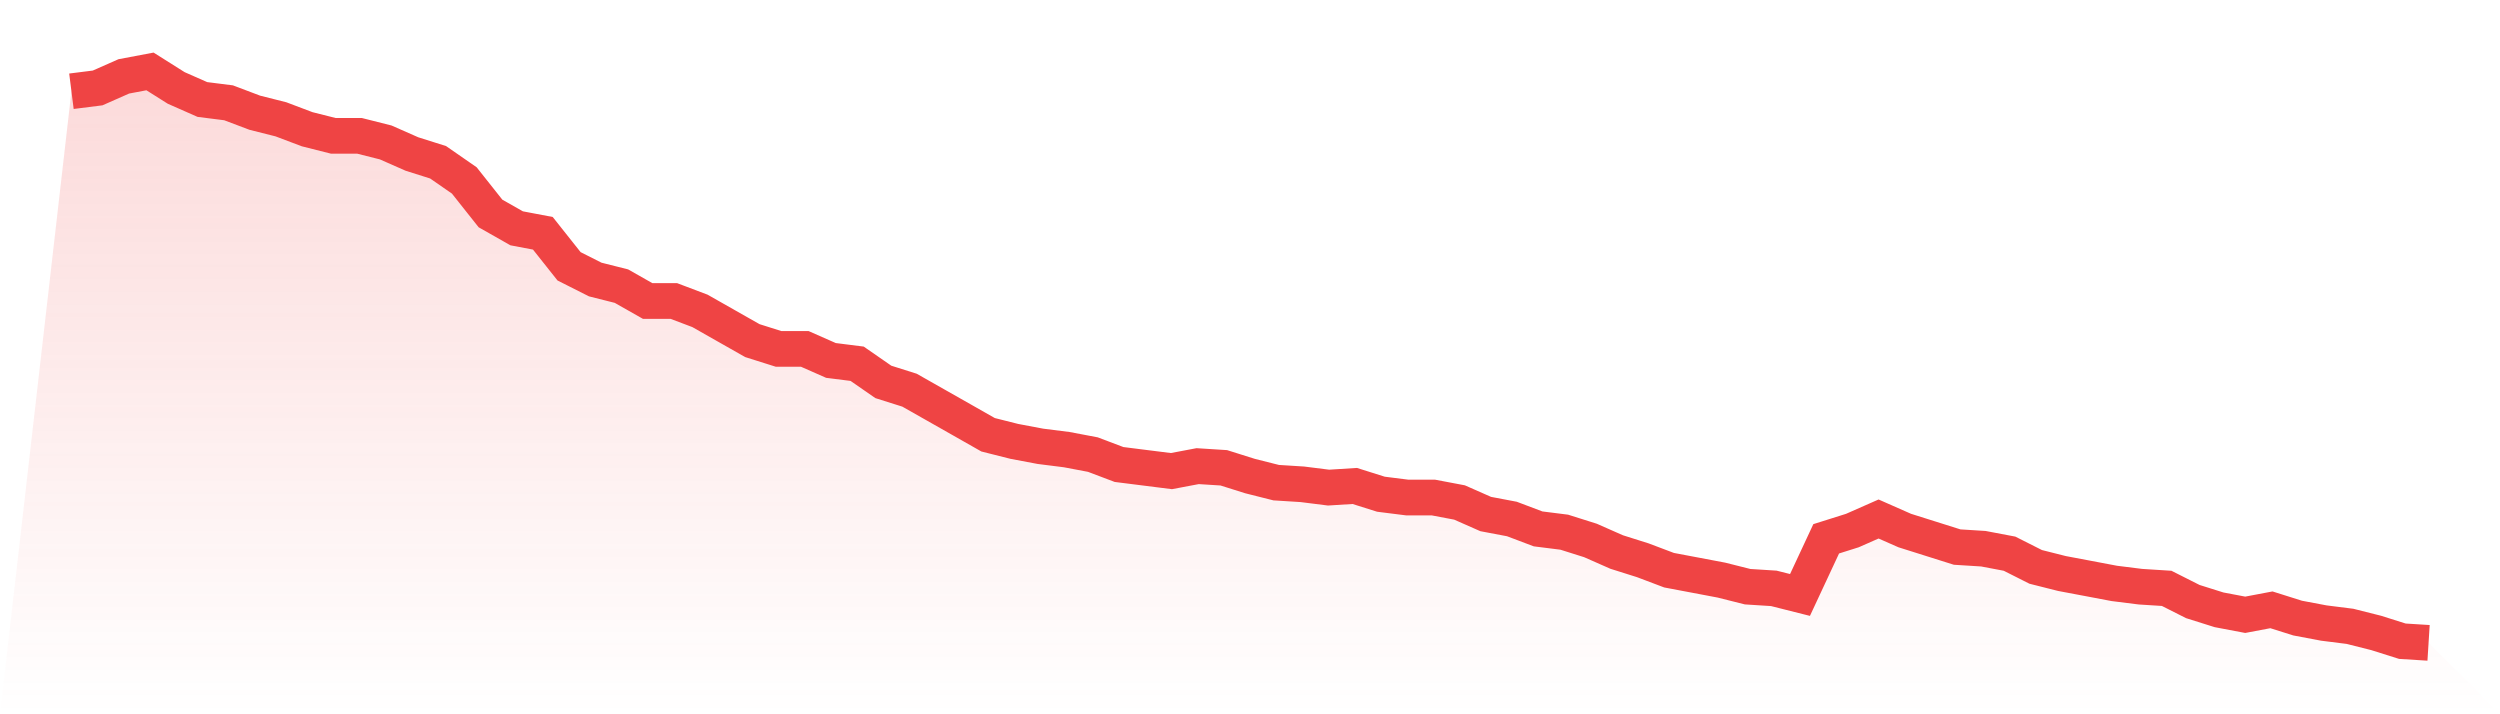
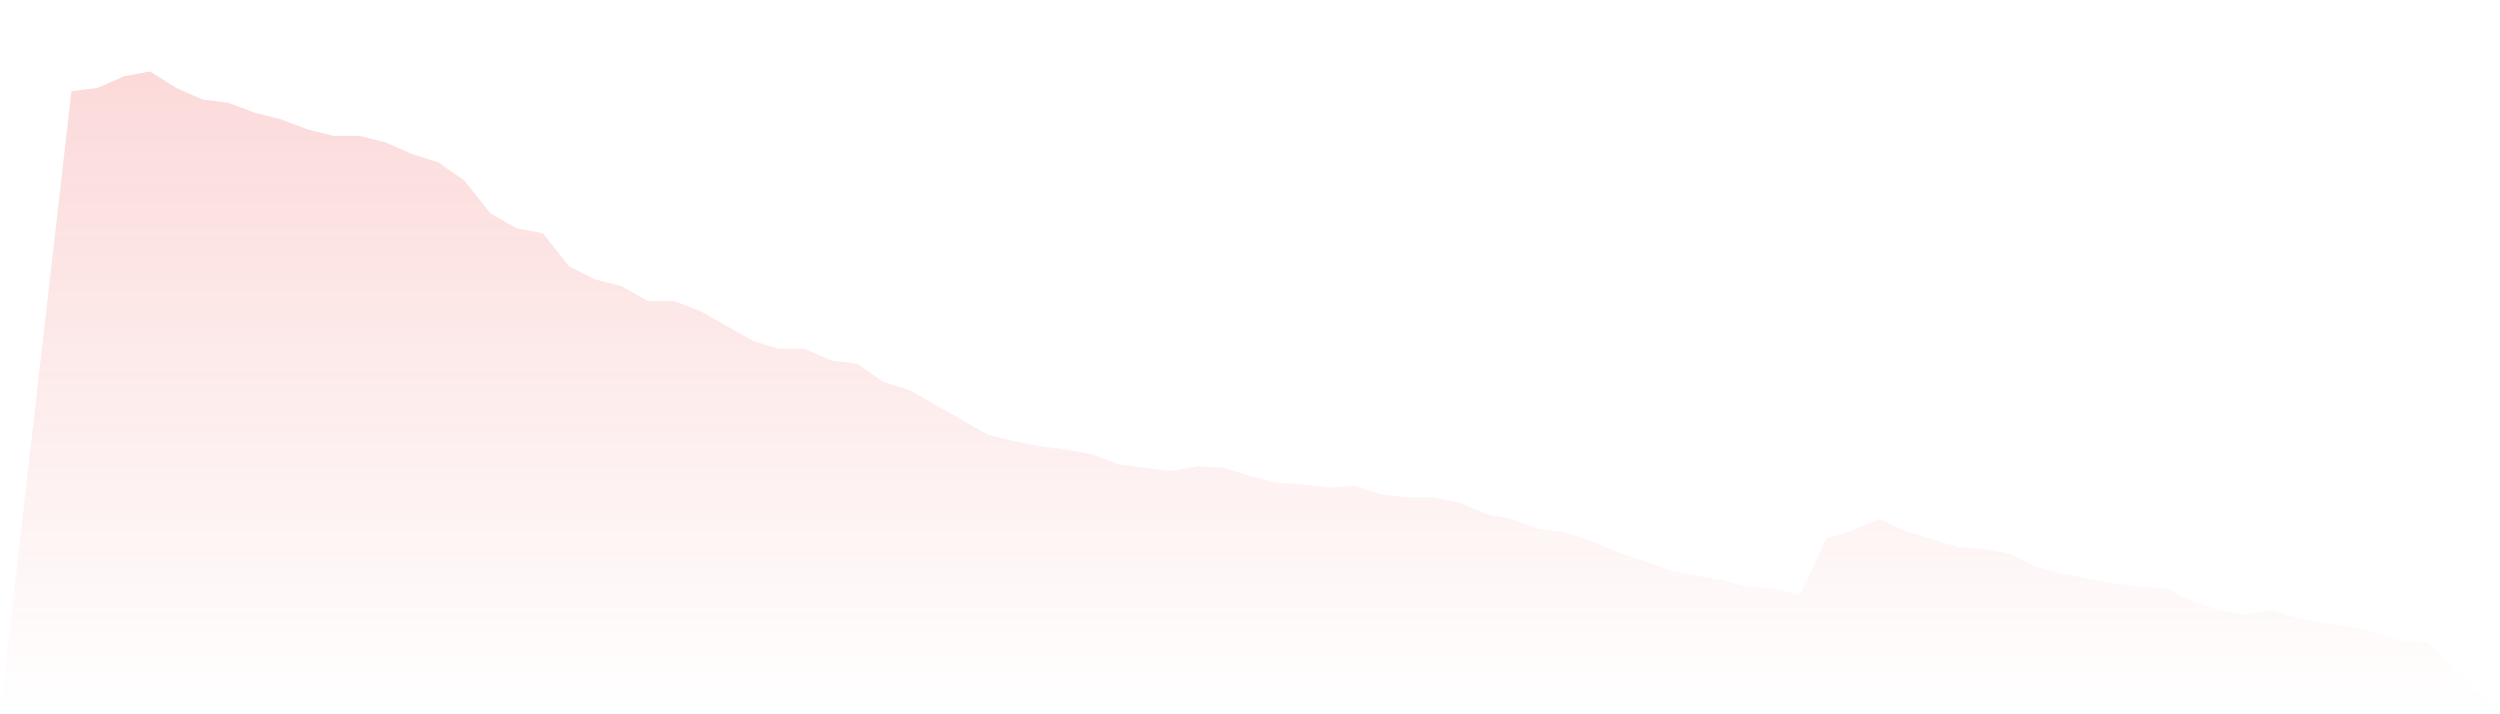
<svg xmlns="http://www.w3.org/2000/svg" viewBox="0 0 140 40">
  <defs>
    <linearGradient id="gradient" x1="0" x2="0" y1="0" y2="1">
      <stop offset="0%" stop-color="#ef4444" stop-opacity="0.2" />
      <stop offset="100%" stop-color="#ef4444" stop-opacity="0" />
    </linearGradient>
  </defs>
  <path d="M4,5.11 L4,5.11 L5.467,4.925 L6.933,4.277 L8.4,4 L9.867,4.925 L11.333,5.572 L12.8,5.757 L14.267,6.312 L15.733,6.682 L17.2,7.237 L18.667,7.607 L20.133,7.607 L21.6,7.977 L23.067,8.624 L24.533,9.087 L26,10.104 L27.467,11.954 L28.933,12.786 L30.4,13.064 L31.867,14.913 L33.333,15.653 L34.8,16.023 L36.267,16.855 L37.733,16.855 L39.2,17.41 L40.667,18.243 L42.133,19.075 L43.6,19.538 L45.067,19.538 L46.533,20.185 L48,20.37 L49.467,21.387 L50.933,21.85 L52.4,22.682 L53.867,23.514 L55.333,24.347 L56.8,24.717 L58.267,24.994 L59.733,25.179 L61.2,25.457 L62.667,26.012 L64.133,26.197 L65.6,26.382 L67.067,26.104 L68.533,26.197 L70,26.659 L71.467,27.029 L72.933,27.121 L74.4,27.306 L75.867,27.214 L77.333,27.676 L78.8,27.861 L80.267,27.861 L81.733,28.139 L83.2,28.786 L84.667,29.064 L86.133,29.618 L87.6,29.803 L89.067,30.266 L90.533,30.913 L92,31.376 L93.467,31.931 L94.933,32.208 L96.4,32.486 L97.867,32.855 L99.333,32.948 L100.8,33.318 L102.267,30.173 L103.733,29.711 L105.2,29.064 L106.667,29.711 L108.133,30.173 L109.6,30.636 L111.067,30.728 L112.533,31.006 L114,31.746 L115.467,32.116 L116.933,32.393 L118.4,32.671 L119.867,32.855 L121.333,32.948 L122.8,33.688 L124.267,34.15 L125.733,34.428 L127.2,34.15 L128.667,34.613 L130.133,34.89 L131.6,35.075 L133.067,35.445 L134.533,35.908 L136,36 L140,40 L0,40 z" fill="url(#gradient)" />
-   <path d="M4,5.11 L4,5.11 L5.467,4.925 L6.933,4.277 L8.4,4 L9.867,4.925 L11.333,5.572 L12.8,5.757 L14.267,6.312 L15.733,6.682 L17.2,7.237 L18.667,7.607 L20.133,7.607 L21.6,7.977 L23.067,8.624 L24.533,9.087 L26,10.104 L27.467,11.954 L28.933,12.786 L30.4,13.064 L31.867,14.913 L33.333,15.653 L34.8,16.023 L36.267,16.855 L37.733,16.855 L39.2,17.41 L40.667,18.243 L42.133,19.075 L43.6,19.538 L45.067,19.538 L46.533,20.185 L48,20.37 L49.467,21.387 L50.933,21.85 L52.4,22.682 L53.867,23.514 L55.333,24.347 L56.8,24.717 L58.267,24.994 L59.733,25.179 L61.2,25.457 L62.667,26.012 L64.133,26.197 L65.6,26.382 L67.067,26.104 L68.533,26.197 L70,26.659 L71.467,27.029 L72.933,27.121 L74.4,27.306 L75.867,27.214 L77.333,27.676 L78.8,27.861 L80.267,27.861 L81.733,28.139 L83.2,28.786 L84.667,29.064 L86.133,29.618 L87.6,29.803 L89.067,30.266 L90.533,30.913 L92,31.376 L93.467,31.931 L94.933,32.208 L96.4,32.486 L97.867,32.855 L99.333,32.948 L100.8,33.318 L102.267,30.173 L103.733,29.711 L105.2,29.064 L106.667,29.711 L108.133,30.173 L109.6,30.636 L111.067,30.728 L112.533,31.006 L114,31.746 L115.467,32.116 L116.933,32.393 L118.4,32.671 L119.867,32.855 L121.333,32.948 L122.8,33.688 L124.267,34.15 L125.733,34.428 L127.2,34.15 L128.667,34.613 L130.133,34.89 L131.6,35.075 L133.067,35.445 L134.533,35.908 L136,36" fill="none" stroke="#ef4444" stroke-width="2" />
</svg>